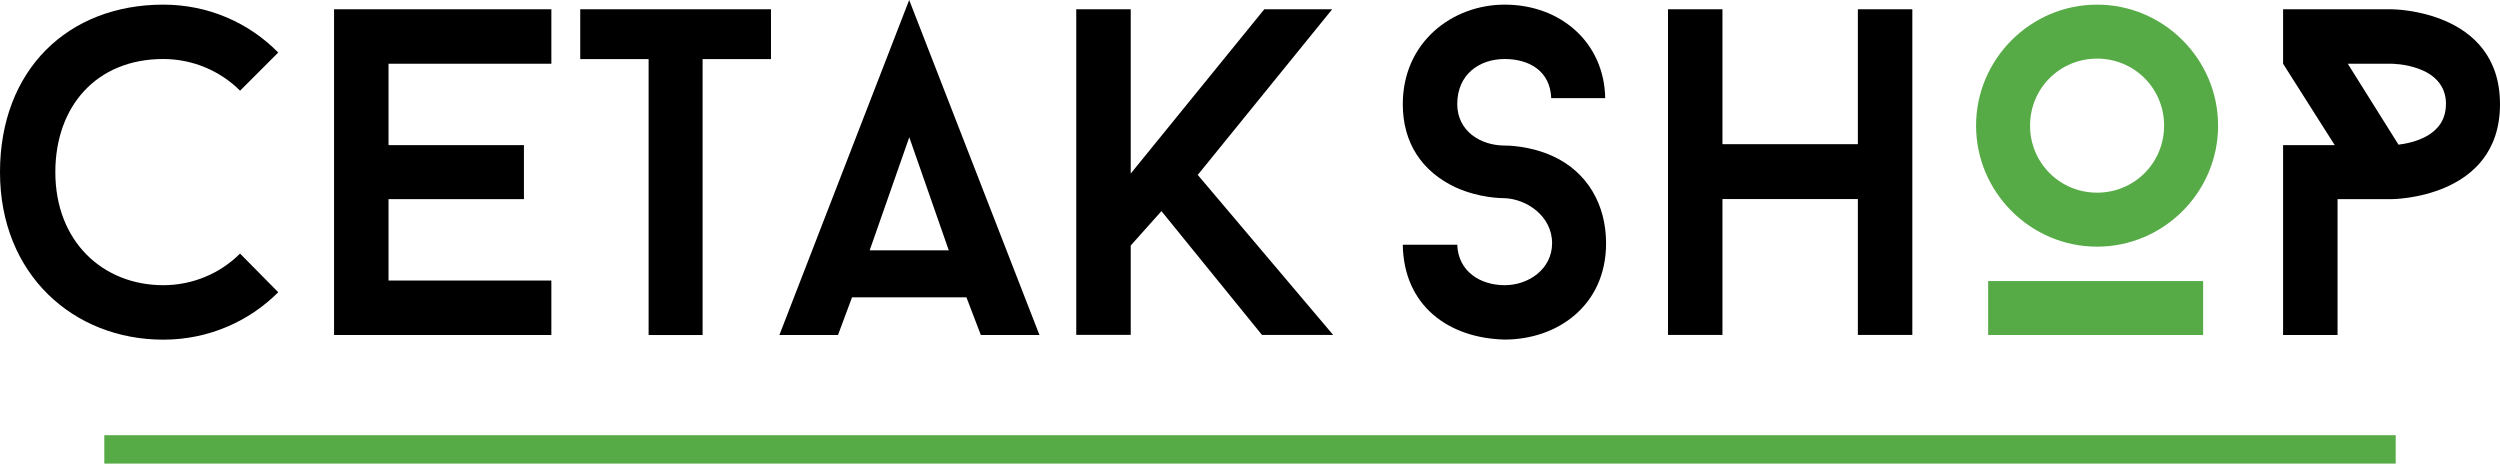
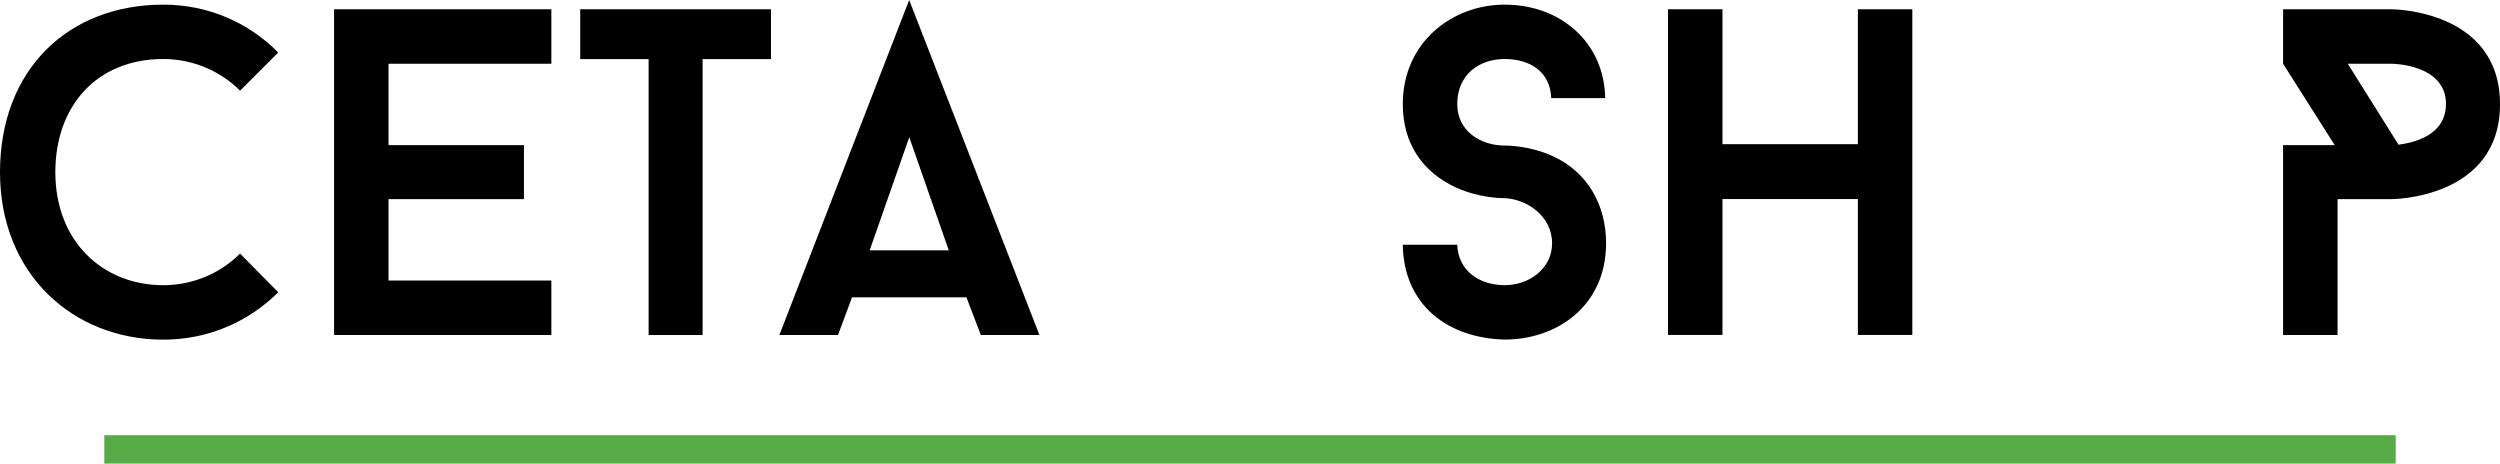
<svg xmlns="http://www.w3.org/2000/svg" id="a" viewBox="0 0 258.86 48">
  <path d="M145.25,25.34h5.64c.1,2.79,2.41,4.19,4.91,4.19s4.91-1.69,4.91-4.34c0-2.84-2.65-4.58-4.91-4.67-.29,0-2.6,0-5.06-1.11-3.52-1.64-5.49-4.63-5.49-8.62,0-6.41,5.11-10.31,10.55-10.31,5.83,0,10.31,3.95,10.41,9.68h-5.59c-.1-2.79-2.26-4.05-4.82-4.05s-4.91,1.54-4.91,4.67c0,2.79,2.41,4.29,4.91,4.29.24,0,2.6,0,5.01,1.11,3.56,1.64,5.49,5.01,5.49,9.01,0,6.46-5.06,9.97-10.5,9.97-5.83-.14-10.46-3.52-10.55-9.83Z" />
  <path d="M198.01.96v33.72h-5.64v-14.07h-14.02v14.07h-5.64V.96h5.64v13.97h14.02V.96h5.64Z" />
-   <path d="M204.61,13.01c0-6.89,5.64-12.53,12.53-12.53s12.53,5.64,12.53,12.53-5.64,12.53-12.53,12.53-12.53-5.64-12.53-12.53ZM228.12,34.69h-22.26v-5.59h22.26v5.59ZM210.2,13.01c0,3.85,3.08,6.94,6.94,6.94s6.94-3.08,6.94-6.94-3.08-6.94-6.94-6.94-6.94,3.08-6.94,6.94Z" fill="#56ab46" />
  <path d="M258.86,10.79c0,9.83-11.23,9.83-11.23,9.83h-5.59v14.07h-5.64V15.03h5.35l-5.35-8.43V.96h11.23s11.23,0,11.23,9.83ZM253.27,10.79c0-4.19-5.64-4.19-5.64-4.19h-4.53l5.25,8.38c1.49-.19,4.91-.92,4.91-4.19Z" />
  <path d="M24.86,26.26l3.95,4c-3.03,3.03-7.23,4.91-11.9,4.91C7.61,35.17,0,28.42,0,17.83S7.03.48,16.91.48c4.67,0,8.87,1.88,11.9,4.96l-3.95,3.95c-2.02-2.02-4.87-3.28-7.95-3.28-6.94,0-11.18,4.91-11.18,11.71,0,7.23,4.96,11.71,11.18,11.71,3.08,0,5.93-1.25,7.95-3.28Z" />
  <path d="M40.23,6.6v8.43h14.02v5.59h-14.02v8.43h16.86v5.64h-22.5V.96h22.5v5.64h-16.86Z" />
  <path d="M79.83,6.12h-7.08v28.57h-5.59V6.12h-7.08V.96h19.75v5.16Z" />
  <path d="M100.07,30.79h-11.85l-1.45,3.9h-6.07L94.14,0l13.49,34.69h-6.07l-1.49-3.9ZM90.05,25.92h8.19l-4.09-11.71-4.1,11.71Z" />
-   <path d="M124.02,18.11l14.02,16.57h-7.37l-10.41-12.82-3.18,3.56v9.25h-5.64V.96h5.64v17.01L130.91.96h7.03l-13.92,17.15Z" />
  <rect x="10.8" y="45.06" width="237.26" height="2.94" fill="#56ab46" />
</svg>